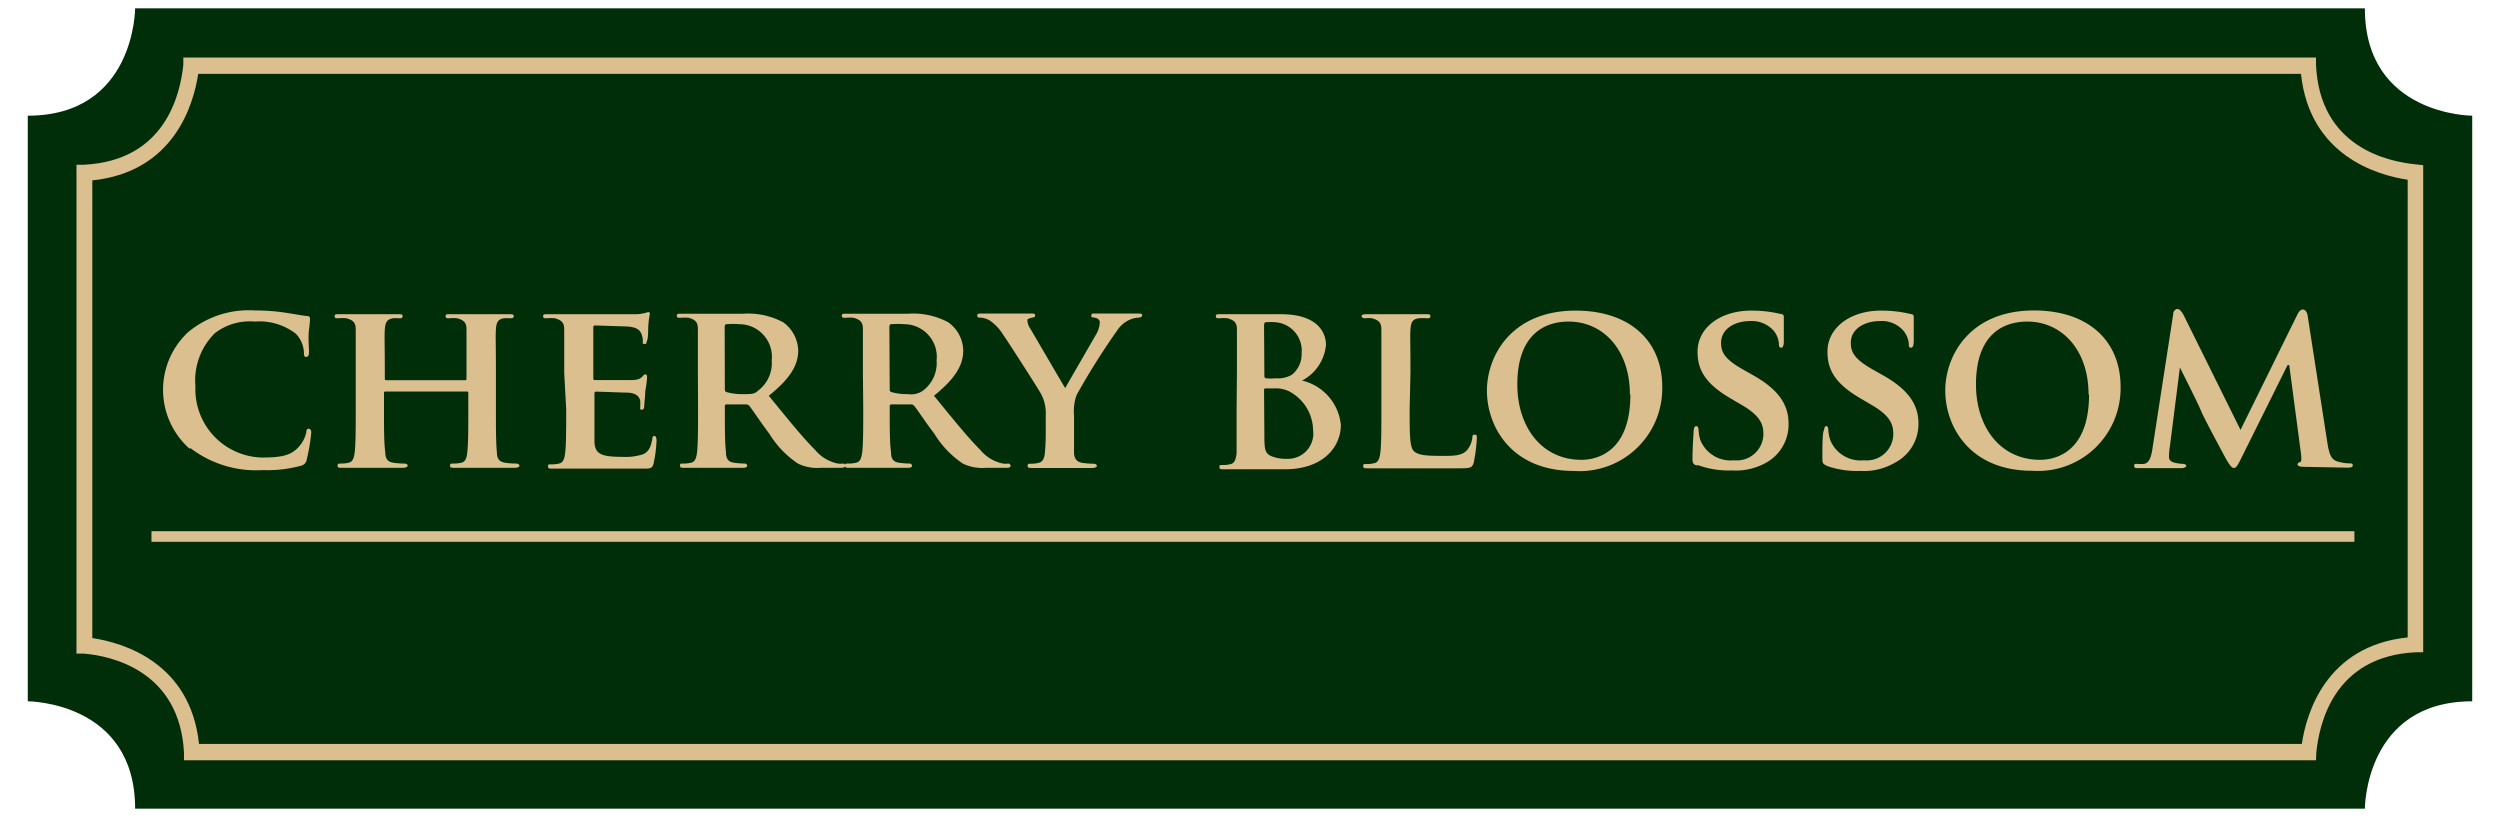
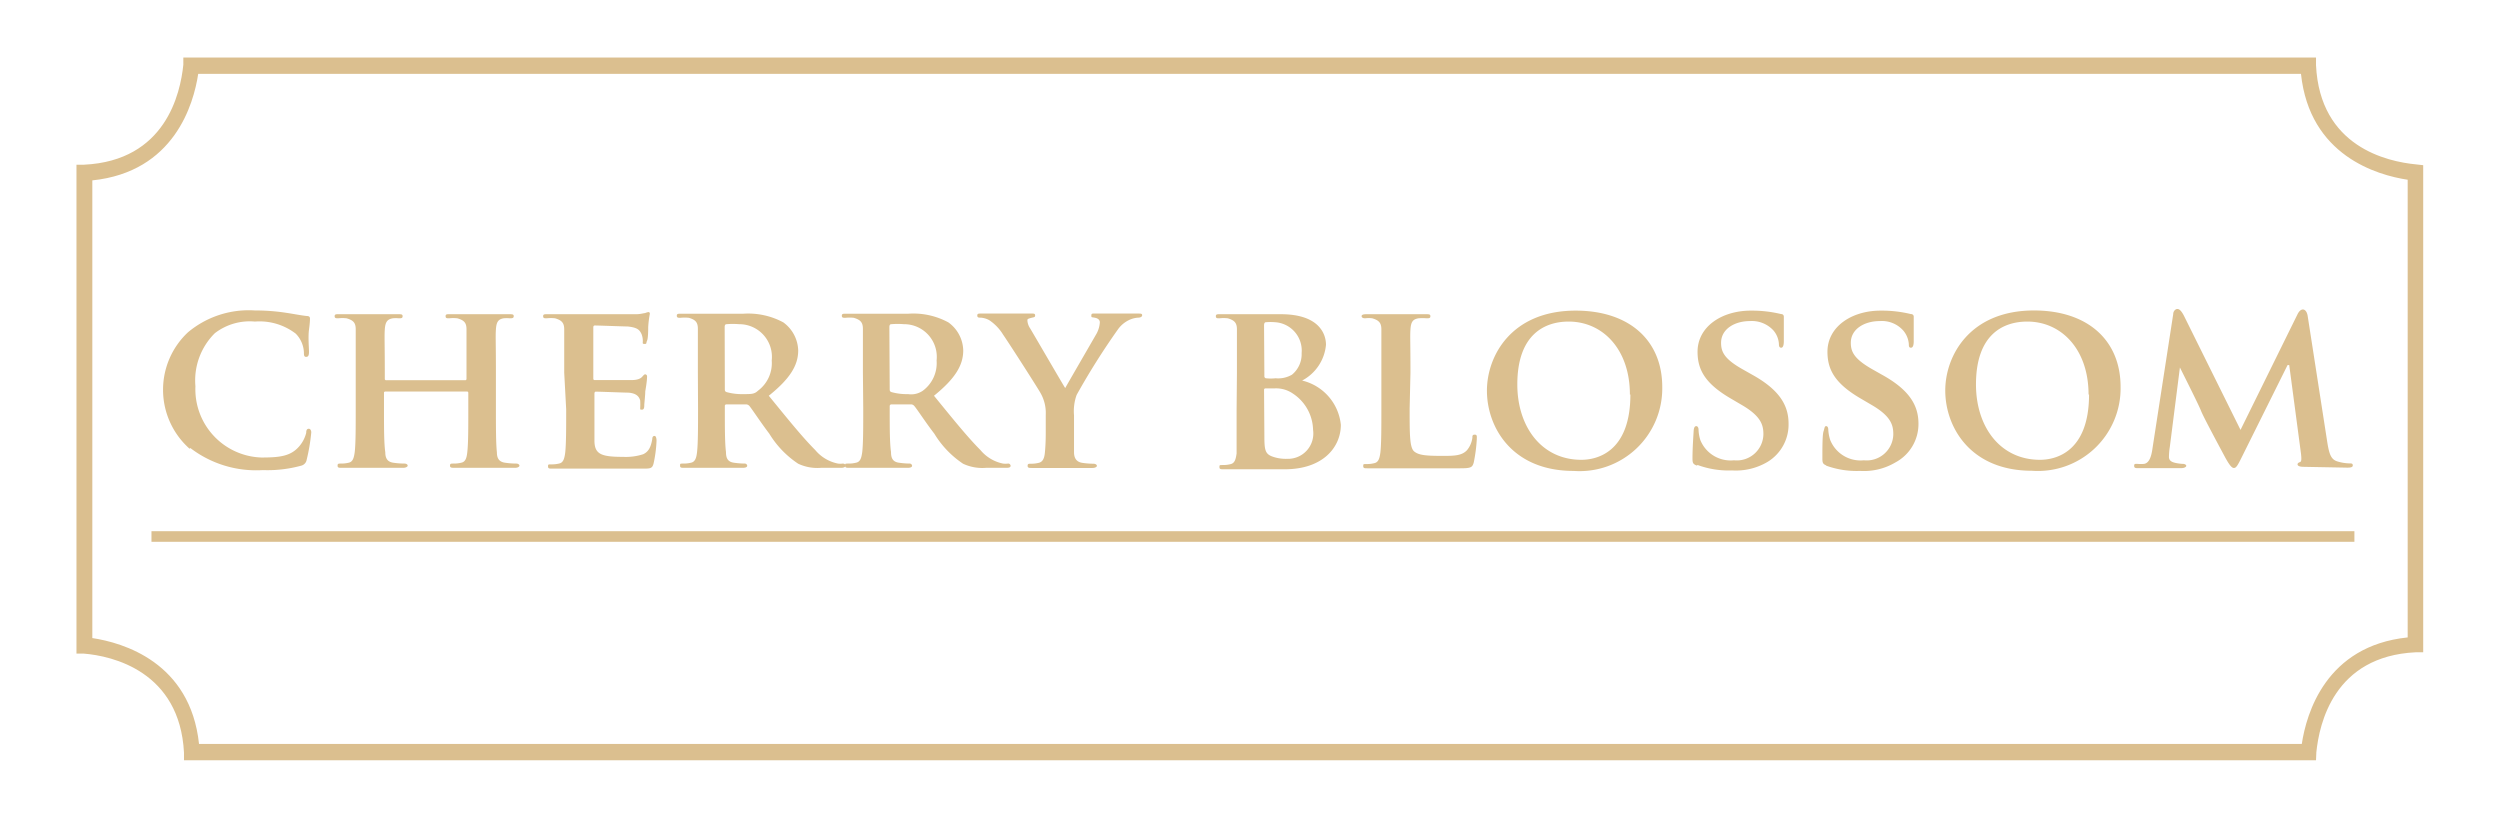
<svg xmlns="http://www.w3.org/2000/svg" id="Layer_1" data-name="Layer 1" viewBox="0 0 153 50">
  <defs>
    <style>.cls-2{fill:#dbbf8f}</style>
  </defs>
-   <path d="M8.27.51s0 6.57-6.57 6.57v35.84s6.57 0 6.57 6.57h136.46s0-6.57 6.57-6.57V7.08s-6.57 0-6.57-6.57Z" style="fill:#002e09" />
  <path class="cls-2" d="M12.18 45.53h128.69c.28-1.86 1.47-6 6.48-6.52V11c-1.86-.28-6-1.47-6.53-6.48H12.13c-.28 1.86-1.47 6-6.48 6.52v28.01c1.86.28 6 1.47 6.53 6.48m129.56 1H11.26v-.47C11 41.09 6.88 40.14 5.12 40h-.44V10.08h.46c5-.24 5.9-4.36 6.08-6.12v-.44h130.52v.47c.24 5 4.36 5.9 6.12 6.07l.44.05v29.81h-.46c-5 .24-5.9 4.36-6.08 6.12Z" />
  <path class="cls-2" d="M11.6 27.46a4.82 4.82 0 0 1-.1-7.12A5.79 5.79 0 0 1 15.6 19a12.4 12.4 0 0 1 1.89.14c.48.07.91.16 1.29.2.15 0 .19.07.19.15s0 .25-.06.69 0 1.1 0 1.35-.06.31-.18.31-.13-.1-.13-.26a1.74 1.74 0 0 0-.5-1.16 3.64 3.64 0 0 0-2.5-.74 3.5 3.5 0 0 0-2.45.71 4.07 4.07 0 0 0-1.19 3.25A4.18 4.18 0 0 0 16 28c1.15 0 1.79-.09 2.3-.67a2 2 0 0 0 .44-.84c0-.19.06-.25.16-.25s.15.12.15.22a11.48 11.48 0 0 1-.28 1.67.45.45 0 0 1-.34.37 7.79 7.79 0 0 1-2.34.27 6.63 6.63 0 0 1-4.44-1.35M28.48 23.27s.07 0 .07-.09v-3.02c0-.4-.14-.56-.56-.68a2.29 2.29 0 0 0-.5 0c-.14 0-.22 0-.22-.13s.09-.12.28-.12h3.61c.19 0 .28 0 .28.12s-.09.13-.24.13a2 2 0 0 0-.38 0c-.34.06-.44.24-.47.68s0 .75 0 2.65V25c0 1.15 0 2.13.06 2.68 0 .35.12.59.51.64a4.68 4.68 0 0 0 .67.05c.13 0 .2.07.2.13s-.1.13-.26.13h-3.71c-.17 0-.28 0-.28-.13s.06-.13.21-.13a1.86 1.86 0 0 0 .47-.05c.27-.05.34-.29.38-.66.06-.53.06-1.48.06-2.63v-1a.08.08 0 0 0-.07-.07h-5s-.09 0-.09.07v1c0 1.15 0 2.1.08 2.65 0 .35.12.59.5.64a4.65 4.65 0 0 0 .66.05c.15 0 .21.07.21.13s-.11.13-.27.13h-3.77c-.16 0-.25 0-.25-.13s.05-.13.21-.13a1.89 1.89 0 0 0 .46-.05c.26-.05.33-.29.38-.66.06-.53.06-1.51.06-2.66v-4.84c0-.4-.14-.56-.56-.68a2.33 2.33 0 0 0-.51 0c-.13 0-.22 0-.22-.13s.1-.12.28-.12h3.62c.17 0 .26 0 .26.12s-.07.13-.23.13a1.8 1.8 0 0 0-.37 0c-.35.06-.46.24-.49.68s0 .85 0 2.75v.27a.08.08 0 0 0 .09.09ZM34.53 22.81v-2.65c0-.4-.15-.56-.56-.68a2.33 2.33 0 0 0-.51 0c-.14 0-.22 0-.22-.13s.1-.12.29-.12h5.4c.25 0 .44-.06.55-.07a.89.89 0 0 1 .2-.06c.08 0 .09.06.09.11a6.17 6.17 0 0 0-.1.81c0 .14 0 .68-.07.83s0 .2-.15.2-.11-.06-.11-.16a1.16 1.16 0 0 0-.08-.45c-.11-.22-.21-.4-.86-.46-.22 0-1.76-.06-2-.06q-.09 0-.09.12v3.09c0 .07 0 .13.09.13h2.27c.27 0 .5-.06.62-.19s.14-.16.2-.16a.12.12 0 0 1 .11.13c0 .07 0 .28-.11.91 0 .25-.06.75-.06.84s0 .28-.13.28-.12 0-.12-.1a4.3 4.3 0 0 0 0-.46c-.07-.25-.24-.44-.72-.48-.24 0-1.71-.06-2-.06-.06 0-.08.06-.08.13V26.96c0 .85.43 1 1.76 1a3.45 3.45 0 0 0 1.22-.16c.32-.15.47-.41.56-.93 0-.13.05-.19.14-.19s.12.16.12.3a7.9 7.9 0 0 1-.18 1.38c-.08.32-.2.32-.69.32H33.79c-.16 0-.25 0-.25-.13s0-.13.21-.13a1.89 1.89 0 0 0 .46-.05c.26-.05.33-.29.38-.66.06-.53.06-1.51.06-2.66ZM44.36 23.78c0 .13 0 .18.12.22a3.47 3.47 0 0 0 1 .12c.52 0 .69 0 .91-.21a2.1 2.1 0 0 0 .84-1.85 2 2 0 0 0-2-2.22 4.68 4.68 0 0 0-.76 0c-.09 0-.12.07-.12.18Zm-1.65-1v-2.65c0-.4-.14-.56-.55-.68a2.49 2.49 0 0 0-.52 0c-.13 0-.22 0-.22-.13s.1-.12.29-.12h3.77a4.53 4.53 0 0 1 2.46.53 2.2 2.2 0 0 1 .91 1.72c0 .93-.53 1.75-1.8 2.77 1.15 1.41 2.06 2.54 2.84 3.32a2.43 2.43 0 0 0 1.39.83 1.13 1.13 0 0 0 .3 0c.11 0 .17.07.17.13s-.09.13-.25.13h-1.24a2.76 2.76 0 0 1-1.41-.25 5.87 5.87 0 0 1-1.77-1.84c-.51-.67-1.06-1.51-1.22-1.7a.28.28 0 0 0-.24-.09h-1.16a.09.09 0 0 0-.1.1V25c0 1.16 0 2.13.07 2.66 0 .37.1.61.5.66a4.85 4.85 0 0 0 .64.05.15.15 0 0 1 .16.13c0 .09-.11.13-.27.13h-3.59c-.17 0-.25 0-.25-.13s0-.13.2-.13a1.89 1.89 0 0 0 .46-.05c.26-.05.34-.29.38-.66.06-.53.06-1.51.06-2.66Z" />
  <path class="cls-2" d="M54.45 23.78c0 .13 0 .18.12.22a3.49 3.49 0 0 0 1 .12 1.26 1.26 0 0 0 .91-.21 2.1 2.1 0 0 0 .84-1.85 2 2 0 0 0-2-2.22 4.74 4.74 0 0 0-.77 0c-.09 0-.12.07-.12.18Zm-1.64-1v-2.65c0-.4-.15-.56-.56-.68a2.33 2.33 0 0 0-.51 0c-.14 0-.22 0-.22-.13s.1-.12.29-.12h3.77a4.49 4.49 0 0 1 2.46.53 2.17 2.17 0 0 1 .91 1.72c0 .93-.53 1.75-1.79 2.77 1.15 1.41 2.06 2.54 2.84 3.32a2.42 2.42 0 0 0 1.38.83 1.2 1.2 0 0 0 .31 0 .15.15 0 0 1 .16.13c0 .1-.09.13-.25.13h-1.24a2.78 2.78 0 0 1-1.42-.25 5.86 5.86 0 0 1-1.76-1.84c-.52-.67-1.06-1.51-1.23-1.7a.26.26 0 0 0-.23-.09h-1.16a.1.1 0 0 0-.11.1V25c0 1.16 0 2.13.08 2.66 0 .37.1.61.5.66a4.83 4.83 0 0 0 .63.05.15.15 0 0 1 .16.13c0 .09-.1.13-.26.13h-3.59c-.16 0-.25 0-.25-.13s0-.13.21-.13a1.75 1.75 0 0 0 .45-.05c.27-.05.34-.29.39-.66.06-.53.06-1.51.06-2.66ZM64 25.4a2.46 2.46 0 0 0-.3-1.31c-.09-.19-1.85-2.94-2.31-3.61a2.84 2.84 0 0 0-.84-.88 1.24 1.24 0 0 0-.54-.16c-.11 0-.2 0-.2-.13s.09-.12.26-.12h3.09c.11 0 .19 0 .19.12s-.09.1-.3.16-.17.09-.17.19a1 1 0 0 0 .16.43c.23.38 1.93 3.31 2.15 3.66.16-.29 1.73-3 1.93-3.35a1.68 1.68 0 0 0 .19-.67c0-.11-.06-.23-.28-.28s-.24 0-.24-.14.08-.12.22-.12h2.65c.15 0 .24 0 .24.1s-.11.15-.25.15a1.52 1.52 0 0 0-.56.15 1.76 1.76 0 0 0-.68.58 43.62 43.62 0 0 0-2.52 4 2.94 2.94 0 0 0-.16 1.25v2.25c0 .37.15.61.53.66a4.87 4.87 0 0 0 .65.05c.15 0 .22.07.22.13s-.1.13-.28.13H63.17c-.18 0-.28 0-.28-.13s.06-.13.21-.13a1.87 1.87 0 0 0 .45-.05c.27-.05.37-.29.4-.66.05-.53.05-1 .05-1.25ZM77.38 26.7c0 .82.05 1.07.46 1.23a2.44 2.44 0 0 0 .93.15 1.55 1.55 0 0 0 1.59-1.77 2.73 2.73 0 0 0-1.23-2.22 1.81 1.81 0 0 0-1.13-.32h-.56s-.08 0-.08.09Zm0-3.68a.12.12 0 0 0 .09.13 2.8 2.8 0 0 0 .6 0 1.67 1.67 0 0 0 1-.22 1.62 1.62 0 0 0 .59-1.32 1.74 1.74 0 0 0-1.62-1.89 3.21 3.21 0 0 0-.56 0c-.09 0-.12.08-.12.21Zm-1.68-.21v-2.65c0-.4-.15-.56-.56-.68a2.33 2.33 0 0 0-.51 0c-.14 0-.22 0-.22-.13s.1-.12.29-.12h3.69c2.34 0 2.76 1.21 2.76 1.87a2.75 2.75 0 0 1-1.46 2.19A3.1 3.1 0 0 1 82.06 26c0 1.34-1.06 2.72-3.44 2.72h-3.74c-.16 0-.25 0-.25-.13s0-.13.21-.13a1.75 1.75 0 0 0 .45-.05c.27-.05.34-.29.39-.66v-2.66ZM86.27 25c0 1.6 0 2.4.28 2.63s.72.27 1.72.27c.7 0 1.2 0 1.52-.36a1.5 1.5 0 0 0 .32-.75c0-.11 0-.19.15-.19s.12.13.12.28a9.7 9.7 0 0 1-.19 1.44c-.09.28-.15.34-.83.34H83.68c-.16 0-.25 0-.25-.13s0-.13.21-.13a1.75 1.75 0 0 0 .45-.05c.27-.05.34-.29.39-.66.06-.53.06-1.51.06-2.66v-4.87c0-.4-.15-.56-.56-.68a1.69 1.69 0 0 0-.43 0c-.14 0-.22-.05-.22-.13s.09-.12.28-.12H87.26c.19 0 .28 0 .28.12s-.07.13-.23.13a2.74 2.74 0 0 0-.5 0c-.36.06-.46.24-.49.68s0 .75 0 2.65ZM99.75 24.15c0-2.77-1.66-4.47-3.75-4.47-1.44 0-3.14.76-3.14 3.85 0 2.58 1.48 4.61 3.92 4.61.91 0 3-.43 3-4M91 23.91c0-2.13 1.5-4.9 5.43-4.9 3.27 0 5.3 1.81 5.3 4.68a5.06 5.06 0 0 1-5.43 5.13c-3.77 0-5.3-2.68-5.3-4.91M103.83 28.49c-.21-.09-.25-.15-.25-.43 0-.67.06-1.45.07-1.66s.06-.32.16-.32.14.12.14.2a2.39 2.39 0 0 0 .11.65 2 2 0 0 0 2.06 1.24 1.63 1.63 0 0 0 1.8-1.59c0-.55-.13-1.09-1.28-1.77l-.75-.44c-1.53-.9-2-1.74-2-2.84 0-1.53 1.47-2.52 3.27-2.52a7.62 7.62 0 0 1 1.84.21c.11 0 .17.07.17.16v1.5c0 .27-.06.4-.16.4s-.14-.07-.14-.22a1.4 1.4 0 0 0-.33-.83 1.79 1.79 0 0 0-1.45-.58c-.92 0-1.76.48-1.76 1.33 0 .56.2 1 1.37 1.65l.53.3c1.7.94 2.23 1.9 2.23 3a2.67 2.67 0 0 1-1.29 2.34 3.8 3.8 0 0 1-2.17.52 5.49 5.49 0 0 1-2.1-.33M111.78 28.49c-.21-.09-.25-.15-.25-.43 0-.67 0-1.45.07-1.66s.06-.32.16-.32.13.12.13.2a2.44 2.44 0 0 0 .12.65 2 2 0 0 0 2.06 1.24 1.63 1.63 0 0 0 1.8-1.59c0-.55-.13-1.09-1.28-1.77l-.75-.44c-1.53-.9-2-1.74-2-2.84 0-1.53 1.47-2.52 3.26-2.52a7.55 7.55 0 0 1 1.84.21c.12 0 .18.07.18.16v1.5c0 .27-.06.4-.17.4s-.13-.07-.13-.22a1.44 1.44 0 0 0-.34-.83 1.75 1.75 0 0 0-1.44-.58c-.93 0-1.77.48-1.77 1.33 0 .56.21 1 1.37 1.65l.53.3c1.71.94 2.24 1.9 2.24 3A2.66 2.66 0 0 1 116 28.3a3.77 3.77 0 0 1-2.16.52 5.49 5.49 0 0 1-2.1-.33M127.82 24.15c0-2.77-1.66-4.47-3.75-4.47-1.45 0-3.14.76-3.14 3.85 0 2.58 1.47 4.61 3.92 4.61.91 0 3-.43 3-4m-8.8-.24c0-2.13 1.5-4.9 5.43-4.9 3.27 0 5.3 1.81 5.3 4.68a5.06 5.06 0 0 1-5.43 5.13c-3.77 0-5.3-2.68-5.3-4.91M133 19.23c0-.2.15-.32.25-.32s.22.06.4.4l3.47 7 3.48-7.06c.1-.21.22-.31.34-.31s.25.13.29.4l1.19 7.66c.12.78.23 1.12.63 1.24a2.75 2.75 0 0 0 .74.12c.11 0 .2 0 .2.12s-.14.14-.34.14l-2.65-.05c-.31 0-.39-.08-.39-.15s.06-.11.15-.14.1-.17.06-.52l-.72-5.42h-.1l-2.78 5.59c-.29.59-.37.71-.51.71s-.31-.25-.52-.63c-.31-.58-1.34-2.49-1.48-2.85s-.87-1.81-1.3-2.67l-.62 4.88a4.15 4.15 0 0 0-.05.59c0 .24.18.32.4.37a2.61 2.61 0 0 0 .46.06c.11 0 .2.06.2.12s-.11.14-.31.14H130.84c-.13 0-.23 0-.23-.14s.07-.12.21-.12a2.21 2.21 0 0 0 .39 0c.36-.05.47-.55.53-1ZM9.37 32.74H144v.19H9.37z" />
  <path class="cls-2" d="M9.37 32.61H144v.46H9.37z" />
  <path class="cls-2" d="M9.46 32.7H143.9v.3H9.46Zm-.19.46h134.82v-.65H9.27Z" />
</svg>